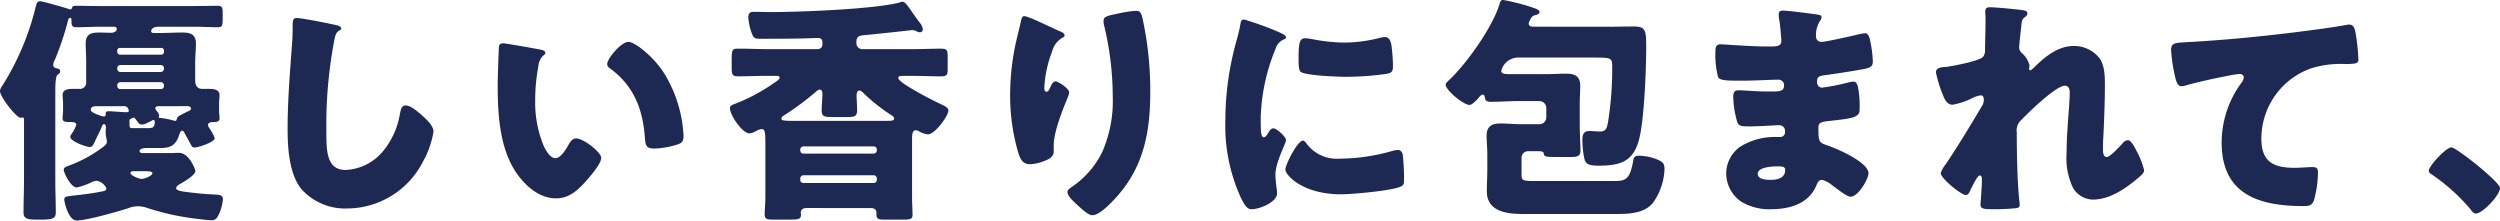
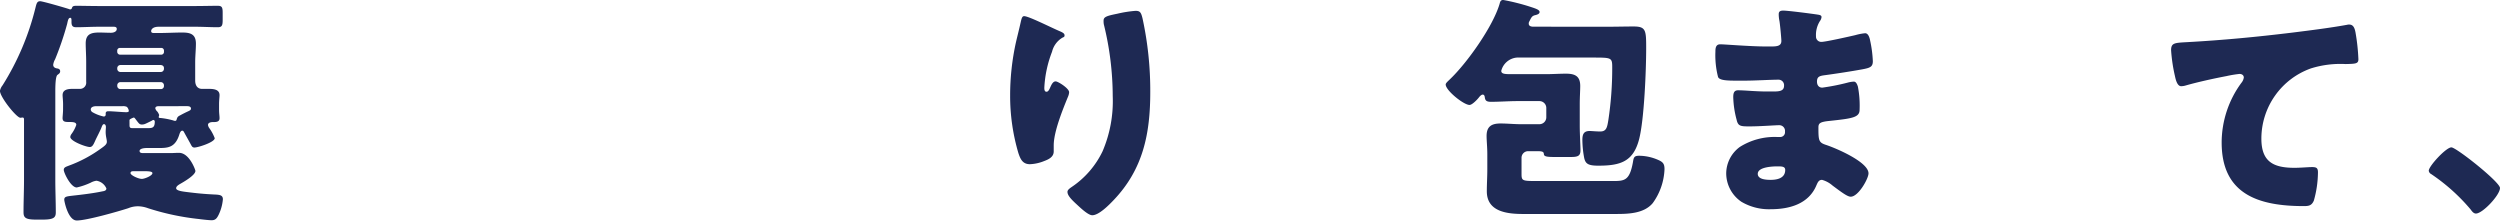
<svg xmlns="http://www.w3.org/2000/svg" width="373.775" height="32.973" viewBox="0 0 373.775 32.973">
  <g id="グループ_856" data-name="グループ 856" transform="translate(-186.396 -1686.189)">
    <path id="パス_1865" data-name="パス 1865" d="M195.827,1701.812c0-.648-.072-1.08-.072-1.4,0-.828.791-.936,1.475-.936h1.081a.929.929,0,0,0,.971-1.044v-2.915c0-1.117-.072-2.052-.072-2.844,0-1.4.828-1.62,2.016-1.62.576,0,1.188.036,1.764.036.36,0,.864-.144.864-.576,0-.288-.252-.324-.468-.324h-2.232c-1.116,0-2.232.072-3.383.072-.541,0-.685-.252-.685-.792v-.216c0-.144,0-.4-.179-.4-.288,0-.361.4-.469.9a45.515,45.515,0,0,1-1.8,5.291,2.277,2.277,0,0,0-.288.829c0,.252.144.467.54.54.252.035.5.108.5.431,0,.288-.216.4-.4.54-.288.216-.324,1.512-.324,2.52v13.138c0,1.656.072,3.276.072,4.9,0,.791-.324,1.08-2.016,1.08h-.9c-1.62,0-1.908-.289-1.908-1.116,0-1.62.073-3.24.073-4.86v-9c0-.144-.037-.288-.217-.288-.071,0-.252.037-.323.037-.577,0-3.06-3.1-3.06-4.032a1.992,1.992,0,0,1,.4-.828,39.39,39.39,0,0,0,4.895-11.518c.18-.721.252-1.044.72-1.044.36,0,3.852,1.007,4.356,1.188a.276.276,0,0,0,.144.035.27.27,0,0,0,.252-.216c.071-.215.179-.323.612-.323,1.151,0,2.267.035,3.383.035h14.434c1.116,0,2.268-.035,3.384-.035.648,0,.72.287.72,1.079v1.008c0,.792-.072,1.116-.72,1.116-1.116,0-2.268-.072-3.384-.072h-5.471c-.864,0-1.116.4-1.116.648,0,.288.252.288.5.288h.648c1.188,0,2.34-.072,3.527-.072s2.016.252,2.016,1.656c0,.9-.108,1.836-.108,2.808v2.7c0,1.044.612,1.26,1.008,1.26H217.6c.72,0,1.62.072,1.62.936,0,.288-.072.72-.072,1.4v.792c0,.54.072.9.072,1.259,0,.54-.468.576-.9.576h-.108c-.252,0-.72.072-.72.432a1.075,1.075,0,0,0,.216.5,6.615,6.615,0,0,1,.792,1.476c0,.612-2.52,1.4-3.024,1.4-.324,0-.4-.18-.612-.576s-.683-1.224-.935-1.692c-.073-.144-.144-.252-.288-.252-.217,0-.325.288-.4.468-.612,2.052-1.692,2.124-3.132,2.124h-1.8c-.432,0-1.044.108-1.044.432,0,.216.144.324.5.324h4.14c.432,0,.828-.036,1.259-.036,1.548,0,2.448,2.556,2.448,2.7,0,.648-1.764,1.655-2.339,1.979-.361.216-.54.4-.54.612,0,.4,1.079.5,1.655.576,1.44.18,2.52.288,4,.36.828.036,1.332.072,1.332.72a6.666,6.666,0,0,1-.648,2.339c-.252.5-.468.792-1.044.792-.324,0-1.368-.107-1.872-.18a37.687,37.687,0,0,1-7.631-1.619,4.5,4.5,0,0,0-1.512-.288,3.8,3.8,0,0,0-1.439.288c-1.548.5-6.228,1.836-7.7,1.836-1.3,0-1.871-2.88-1.871-3.1,0-.468.324-.5,1.26-.612,1.331-.144,3.131-.36,4.463-.648.252-.036.576-.108.576-.432a1.956,1.956,0,0,0-1.476-1.152,2.449,2.449,0,0,0-.864.288,10.287,10.287,0,0,1-2.088.72c-.9,0-1.943-2.2-1.943-2.627,0-.4.359-.469.792-.648a19.478,19.478,0,0,0,4.679-2.484c.612-.432.972-.684.972-1.08,0-.324-.18-.792-.18-1.476,0-.252.036-.54.036-.72s-.072-.432-.288-.432c-.18,0-.252.216-.324.36-.18.54-.756,1.584-1.008,2.16s-.432.9-.792.9c-.54,0-2.915-.864-2.915-1.512a.933.933,0,0,1,.179-.432,5,5,0,0,0,.721-1.368c0-.4-.432-.432-1.188-.432-.469,0-.864-.036-.864-.576,0-.252.072-.827.072-1.259Zm4.967.251c-.288,0-.828.073-.828.5a.5.5,0,0,0,.252.4,5.739,5.739,0,0,0,1.692.648.278.278,0,0,0,.288-.252v-.215c0-.252.18-.325.4-.325.612,0,2.088.144,2.7.144.216,0,.36-.071.36-.179a1.049,1.049,0,0,0-.288-.613,1.294,1.294,0,0,0-.647-.108Zm9.719-7.7a.409.409,0,0,0,.4-.432v-.18a.4.4,0,0,0-.4-.4h-6.191a.4.4,0,0,0-.4.4v.18a.429.429,0,0,0,.4.432Zm-6.119,1.547a.477.477,0,0,0-.468.468v.108a.477.477,0,0,0,.468.468h6.047a.477.477,0,0,0,.468-.468v-.108c0-.288-.18-.432-.468-.468Zm6.515,3.024a.477.477,0,0,0-.468-.468h-6.047a.477.477,0,0,0-.468.468v.108a.477.477,0,0,0,.468.468h6.047a.454.454,0,0,0,.468-.468Zm-5.148,6.011c0,.324.144.4.4.4H208.6c.648,0,.936-.144.936-.972a.238.238,0,0,0-.216-.252c-.072,0-.216.108-.288.144s-.72.36-.9.432a1.2,1.2,0,0,1-.54.108.57.57,0,0,1-.432-.18c-.108-.108-.324-.4-.54-.683-.108-.144-.18-.181-.216-.181a2.172,2.172,0,0,0-.431.181c-.145.071-.217.144-.217.215Zm.648,6.839c-.287,0-.5.036-.5.288,0,.325,1.188.864,1.692.864.4,0,1.584-.468,1.584-.864,0-.216-.4-.288-1.188-.288Zm3.708-9.719c-.324,0-.5.108-.5.325a.921.921,0,0,0,.288.467,1.562,1.562,0,0,1,.288.541c0,.036-.072.251-.072.288,0,.144.18.144.288.144a11.405,11.405,0,0,1,1.871.36.88.88,0,0,0,.288.071c.181,0,.217-.108.252-.252.108-.36.217-.431.577-.611.252-.145.827-.433,1.151-.577.216-.108.4-.179.4-.4,0-.324-.36-.361-.612-.361Z" fill="#1e2953" />
-     <path id="パス_1866" data-name="パス 1866" d="M236.632,1689.933c.288.072.792.216.792.5a.349.349,0,0,1-.252.288c-.576.324-.648.756-.828,1.656a67.568,67.568,0,0,0-1.152,13.462c0,2.844,0,5.76,2.88,5.76a7.715,7.715,0,0,0,5.795-3.06,11.76,11.76,0,0,0,2.3-5.219c.144-.72.252-1.368.865-1.368.792,0,1.871.972,2.447,1.476.648.575,1.728,1.547,1.728,2.447a13.549,13.549,0,0,1-1.548,4.428,12.785,12.785,0,0,1-11.3,7.055,8.778,8.778,0,0,1-6.947-2.952c-1.8-2.3-2.016-6.119-2.016-9,0-4.139.36-8.567.647-12.454.073-.756.109-1.98.109-2.808,0-.792,0-1.26.612-1.26C231.592,1688.889,235.48,1689.681,236.632,1689.933Z" fill="#1e2953" />
-     <path id="パス_1867" data-name="パス 1867" d="M267.171,1693.6c.36.073.756.181.756.505,0,.143-.108.252-.36.432a2.551,2.551,0,0,0-.684,1.584,26.6,26.6,0,0,0-.467,5.039,16.762,16.762,0,0,0,1.3,6.911c.289.612.936,1.764,1.728,1.764.828,0,1.656-1.476,1.98-2.052.252-.432.576-.9,1.116-.9,1.08,0,3.743,2.052,3.743,2.916s-1.655,2.771-2.267,3.455c-1.26,1.4-2.52,2.592-4.5,2.592-2.411,0-4.463-1.764-5.795-3.636-2.664-3.743-2.916-9-2.916-13.426,0-.684.144-5.039.18-5.543.036-.4.216-.576.612-.576C262.06,1692.669,266.271,1693.425,267.171,1693.6Zm13.175-1.151c.972,0,3.815,2.232,5.4,4.787a19.593,19.593,0,0,1,2.664,7.379c.072.576.18,1.44.18,1.872,0,.756-.18,1.08-.9,1.3a12.431,12.431,0,0,1-3.419.612c-1.332,0-1.369-.468-1.477-1.836-.323-4.319-1.835-7.739-5.255-10.187a.742.742,0,0,1-.36-.611C277.178,1694.937,279.266,1692.453,280.346,1692.453Z" fill="#1e2953" />
-     <path id="パス_1868" data-name="パス 1868" d="M307.016,1717.29c-.5,0-.9.18-.9.72,0,.108.036.179.036.252,0,.683-.324.756-1.62.756H301.8c-.684,0-1.079-.073-1.079-.756,0-.576.108-1.728.108-2.664v-7.631c0-2.016-.036-2.484-.576-2.484a2.341,2.341,0,0,0-.792.288,2.612,2.612,0,0,1-1.008.36c-1.08,0-2.916-2.735-2.916-3.743,0-.432.288-.5.864-.721a27.414,27.414,0,0,0,5.651-3.023c.252-.18.9-.54.9-.828s-.252-.288-.864-.288h-1.007c-1.44,0-2.88.072-4.356.072-.864,0-.936-.288-.936-1.368v-.755c0-1.8,0-2.016.972-2.016,1.44,0,2.88.072,4.32.072h7.594a.683.683,0,0,0,.684-.684v-.18c0-.324,0-.792-.647-.792-.937,0-2.016.072-2.88.072-1.8.036-3.636.036-5.472.036-1.079,0-1.259,0-1.583-.864a8.518,8.518,0,0,1-.5-2.3c0-.755.36-.863.792-.863.864,0,1.728.035,2.591.035,4.176,0,15.586-.431,19.258-1.439a1.276,1.276,0,0,1,.4-.109c.36,0,.72.5,1.476,1.584q.432.649,1.08,1.512a1.9,1.9,0,0,1,.5,1.044.447.447,0,0,1-.469.432,1.02,1.02,0,0,1-.467-.144,1.362,1.362,0,0,0-.792-.18c-.108.036-6.515.72-7.091.756-.792.072-1.116.252-1.116,1.044v.18a.876.876,0,0,0,.864.864h7.487c1.44,0,2.88-.072,4.319-.072.828,0,.972.216.972,1.08v1.98c0,.863-.144,1.079-.972,1.079-1.439,0-2.879-.072-4.319-.072h-1.188c-.648,0-.9,0-.9.324,0,.756,5.579,3.564,6.479,3.96.36.18,1.008.432,1.008.9,0,.792-2.015,3.564-3.059,3.564a3.3,3.3,0,0,1-1.4-.5.958.958,0,0,0-.432-.108c-.468,0-.54.54-.54,1.368v8.567c0,1.044.072,2.052.072,2.664,0,.683-.288.756-1.548.756h-2.736c-.683,0-1.116-.073-1.116-.756v-.288c0-.54-.4-.684-.863-.684Zm11.879-13.031c.827,0,1.187-.036,1.187-.36,0-.215-.252-.4-.432-.5a26.361,26.361,0,0,1-4.283-3.42c-.144-.108-.288-.252-.468-.252-.36,0-.432.4-.432.684,0,.756.072,1.511.072,2.268,0,.935-.4,1.008-1.476,1.008h-2.124c-1.332,0-1.691-.073-1.691-1.008,0-.828.107-1.656.107-2.484,0-.252-.071-.612-.4-.612-.215,0-.431.216-.575.324a41.649,41.649,0,0,1-4.752,3.528c-.144.071-.4.252-.4.467,0,.324.252.36,2.412.36Zm-12.851,4.428c.036.288.18.468.468.468h10.51a.477.477,0,0,0,.469-.468v-.144a.477.477,0,0,0-.469-.468h-10.51a.477.477,0,0,0-.468.468Zm0,4.427a.446.446,0,0,0,.468.432h10.51a.447.447,0,0,0,.469-.432v-.252a.477.477,0,0,0-.469-.467h-10.51a.476.476,0,0,0-.468.467Z" fill="#1e2953" />
    <path id="パス_1869" data-name="パス 1869" d="M344.873,1690.869c.5.216.684.36.684.612,0,.216-.108.252-.288.324a3.385,3.385,0,0,0-1.584,2.124,17.225,17.225,0,0,0-1.152,5.363c0,.216,0,.612.324.612.216,0,.36-.18.576-.684.18-.4.4-.864.792-.864.36,0,2.016,1.044,2.016,1.62a1.892,1.892,0,0,1-.144.612c-.828,2.016-2.16,5.291-2.16,7.343v.9c0,.828-.756,1.188-1.439,1.44a6.283,6.283,0,0,1-2.124.468c-1.116,0-1.44-.828-1.728-1.692a30.125,30.125,0,0,1-1.224-8.6,36.8,36.8,0,0,1,.864-7.919c.216-.936.468-1.908.684-2.88.144-.612.216-1.043.54-1.043C340.194,1688.6,343.433,1690.257,344.873,1690.869Zm8.567-2.628a18.012,18.012,0,0,1,2.736-.431c.683,0,.827.252,1.044,1.151a50.819,50.819,0,0,1,1.152,10.979c0,6.191-1.044,11.518-5.472,16.162-.684.72-2.2,2.268-3.2,2.268-.575,0-1.619-.972-2.051-1.368-.9-.828-1.656-1.512-1.656-2.124,0-.216.144-.4.612-.72a13.382,13.382,0,0,0,4.643-5.363,19.069,19.069,0,0,0,1.512-8.243,45.123,45.123,0,0,0-1.332-10.727,2.723,2.723,0,0,1-.036-.54C351.388,1688.709,351.856,1688.565,353.44,1688.241Z" fill="#1e2953" />
-     <path id="パス_1870" data-name="パス 1870" d="M371.327,1692.057c.18-.684.36-1.368.468-1.944.108-.684.144-1.008.612-1.008a46.45,46.45,0,0,1,5.327,1.944c.72.324.936.54.936.72,0,.144-.108.216-.252.288a2.18,2.18,0,0,0-1.332,1.476,28.979,28.979,0,0,0-2.2,10.222c0,1.98,0,2.952.467,2.952.252,0,.433-.288.613-.576.216-.36.431-.756.827-.756.432,0,1.872,1.224,1.872,1.764,0,.5-1.584,3.276-1.584,5.219,0,.252.072,1.152.144,1.692a10.266,10.266,0,0,1,.108,1.044c0,1.332-2.663,2.376-3.779,2.376-.684,0-1.008-.468-1.656-1.764a25.94,25.94,0,0,1-2.3-11.555A44.229,44.229,0,0,1,371.327,1692.057Zm10.3,15.442a5.623,5.623,0,0,0,5.039,2.412,29.2,29.2,0,0,0,7.883-1.152,3.613,3.613,0,0,1,.864-.144c.468,0,.684.468.72.792a35.45,35.45,0,0,1,.18,3.743c0,.468-.036.72-.5.936-1.26.612-7.271,1.152-8.891,1.152-5.795,0-8.351-2.88-8.351-3.708,0-.683,1.8-4.319,2.628-4.319C381.37,1707.211,381.514,1707.391,381.622,1707.5Zm-.072-15.586a7.293,7.293,0,0,1,1.116.144,26.277,26.277,0,0,0,4.751.5,22.093,22.093,0,0,0,5.328-.72,3.163,3.163,0,0,1,.719-.108c.684,0,.9.756.972,1.3a27.13,27.13,0,0,1,.216,2.951c0,.864-.108,1.116-1.044,1.26a42.705,42.705,0,0,1-6.047.432c-1.08,0-6.047-.18-6.731-.755-.288-.252-.288-1.333-.288-1.729C380.542,1692.525,380.686,1691.913,381.55,1691.913Z" fill="#1e2953" />
    <path id="パス_1871" data-name="パス 1871" d="M426.9,1690.185c1.26,0,2.484-.036,3.744-.036,1.836,0,1.872.576,1.872,3.24,0,3.276-.289,10.582-1.044,13.57-.864,3.384-2.772,4-6.12,4-1.583,0-1.943-.325-2.123-1.26a15,15,0,0,1-.252-2.556c0-.792.144-1.368,1.08-1.368.359,0,.972.072,1.584.072.936,0,1.043-.612,1.223-1.728a51.5,51.5,0,0,0,.576-7.811c0-1.512-.072-1.512-2.951-1.512h-11.3a2.635,2.635,0,0,0-2.339,1.98c0,.468.539.5,1.439.5h5.255c1.008,0,1.98-.072,2.988-.072,1.332,0,2.124.36,2.124,1.836,0,.684-.072,1.692-.072,2.736v3.131c0,1.44.108,2.952.108,3.744,0,.828-.36,1.008-1.4,1.008h-2.519c-1.081,0-1.513-.072-1.548-.4-.036-.288-.036-.468-.936-.468h-1.4a.984.984,0,0,0-1.008,1.008v2.34c0,1.079.072,1.115,2.3,1.115h11.3c1.8,0,2.556-.036,3.06-2.843.108-.685.18-.936.936-.936a7.243,7.243,0,0,1,2.807.612c.757.324.972.612.972,1.4a9.2,9.2,0,0,1-1.763,5.075c-1.332,1.584-3.708,1.619-5.616,1.619H414.163c-2.34,0-5.472-.287-5.472-3.383,0-1.08.073-2.2.073-3.276v-2.3c0-1.008-.108-2.016-.108-2.7,0-1.44.756-1.872,2.087-1.872,1.008,0,2.016.108,3.06.108h2.772a1.03,1.03,0,0,0,1.008-1.008v-1.44a1.03,1.03,0,0,0-1.008-1.007h-3.24c-1.368,0-2.7.108-4.031.108-.828,0-.865-.324-.936-.792-.036-.18-.144-.288-.288-.288-.216,0-.468.288-.576.432-.252.324-1.008,1.116-1.4,1.116-.864,0-3.563-2.16-3.563-3.06,0-.216.4-.54.575-.72,2.592-2.448,6.479-7.919,7.487-11.338.072-.288.144-.577.54-.577a32.171,32.171,0,0,1,3.672.9c1.116.361,1.764.54,1.764.9,0,.288-.36.4-.648.469-.468.107-.576.323-.828.827-.108.216-.144.252-.144.432,0,.36.288.432.576.468Z" fill="#1e2953" />
    <path id="パス_1872" data-name="パス 1872" d="M458.233,1688.385c.18.036.5.073.5.36a1.233,1.233,0,0,1-.252.612,3.891,3.891,0,0,0-.576,2.268.785.785,0,0,0,.792.828c.648,0,4.139-.792,5.075-1.008a8.561,8.561,0,0,1,1.476-.288c.5,0,.684.72.756,1.116a17.812,17.812,0,0,1,.4,3.06c0,.863-.432,1.007-1.584,1.223-1.8.324-3.672.612-5.507.864-.864.108-1.26.216-1.26.972,0,.5.252.9.792.9a32.483,32.483,0,0,0,3.816-.756,4.228,4.228,0,0,1,.9-.144c.287,0,.467.288.611.756a15.011,15.011,0,0,1,.252,3.456c0,1.151-1.115,1.3-4.427,1.655-1.44.144-1.728.324-1.728.972,0,1.98.036,2.268,1.152,2.628,1.512.5,6.335,2.556,6.335,4.247,0,.792-1.512,3.492-2.664,3.492-.5,0-1.439-.72-2.7-1.656a4.026,4.026,0,0,0-1.584-.864c-.5,0-.648.4-.828.792-1.152,2.808-4.031,3.6-6.839,3.6a8.082,8.082,0,0,1-4.392-1.116,5.154,5.154,0,0,1-2.267-4.248,4.942,4.942,0,0,1,2.052-3.959,9.774,9.774,0,0,1,5.579-1.476h.4a.71.71,0,0,0,.756-.792.856.856,0,0,0-.828-.972c-.648,0-2.88.18-4.464.18-1.368,0-1.727-.036-1.943-1.007a14.225,14.225,0,0,1-.5-3.348c0-.54.072-1.044.72-1.044,1.044,0,2.591.18,4.319.18h.972c.9,0,1.584-.072,1.584-.864a.822.822,0,0,0-.864-.9c-1.224,0-3.42.144-5.112.144h-1.08c-1.439,0-2.591-.036-2.807-.54a12.965,12.965,0,0,1-.4-3.779c0-.5.036-1.116.72-1.116s4.463.324,6.839.324h.792c.864,0,1.512-.072,1.512-.828,0-.324-.18-2.34-.288-2.988a4.8,4.8,0,0,1-.108-1.008c0-.432.252-.54.684-.54C453.7,1687.773,457.333,1688.241,458.233,1688.385Zm-9.035,23.793c0,.864,1.332.9,1.944.9.972,0,2.16-.252,2.16-1.475,0-.5-.432-.54-1.116-.54C451.466,1711.063,449.2,1711.134,449.2,1712.178Z" fill="#1e2953" />
-     <path id="パス_1873" data-name="パス 1873" d="M488.967,1687.737c.4.073.54.217.54.469s-.18.4-.36.539c-.468.36-.468.5-.576,1.62-.036.252-.288,2.556-.288,2.88a1.094,1.094,0,0,0,.432.9,3.636,3.636,0,0,1,1.116,1.835c0,.18-.072.324-.072.468,0,.217.144.252.18.252.18,0,.54-.4.828-.683,1.547-1.476,3.419-2.952,5.651-2.952a4.814,4.814,0,0,1,3.852,1.8c.827,1.152.827,2.771.827,4.139,0,1.944-.072,3.888-.143,5.795-.037,1.188-.144,2.376-.144,3.528,0,.576,0,1.332.575,1.332.5,0,1.944-1.584,2.34-2.016a1.134,1.134,0,0,1,.828-.5c.468,0,1.044,1.152,1.224,1.512a12,12,0,0,1,1.188,2.988c0,.4-.4.756-1.188,1.4-1.8,1.476-4.068,2.988-6.48,2.988a3.531,3.531,0,0,1-2.987-1.8,10.25,10.25,0,0,1-.936-5.183c0-3.492.468-7.128.468-9.035,0-.468-.144-1.008-.72-1.008-1.368,0-5.471,4.032-6.515,5.111a2.067,2.067,0,0,0-.684,1.872c0,2.952.072,7.487.4,10.367a2.55,2.55,0,0,1,.036.5c0,.36-.288.432-.648.468a31.826,31.826,0,0,1-3.2.144c-1.511,0-2.015-.036-2.015-.72,0-.072.216-2.556.216-3.744,0-.252-.037-.576-.324-.576-.324,0-.936,1.26-1.3,1.98-.072.18-.144.324-.18.4-.108.216-.288.54-.576.54-.756,0-3.78-2.52-3.78-3.276a4.172,4.172,0,0,1,.756-1.331c1.836-2.736,3.708-5.832,5.4-8.676a1.746,1.746,0,0,0,.288-.935c0-.36-.073-.684-.468-.684a4.445,4.445,0,0,0-1.512.54,10.886,10.886,0,0,1-2.7.864c-.756,0-1.152-.72-1.4-1.368a19.968,19.968,0,0,1-1.079-3.456c0-.576.467-.792,1.511-.828,1.044-.144,4.932-.863,5.544-1.511a1.731,1.731,0,0,0,.287-1.152v-.288c.037-1.44.073-2.88.073-4.32,0-.36-.036-.684-.036-1.044,0-.5.288-.611.72-.611C484.684,1687.27,488.175,1687.593,488.967,1687.737Z" fill="#1e2953" />
    <path id="パス_1874" data-name="パス 1874" d="M511.572,1697.564a24.31,24.31,0,0,1-.575-3.851c0-1.116.5-1.116,2.411-1.224,5.292-.288,10.547-.792,15.838-1.44,2.592-.324,5.472-.684,8.063-1.152a1,1,0,0,1,.324-.036c.648,0,.828.612.936,1.188a30.119,30.119,0,0,1,.432,3.995c0,.685-.432.685-1.908.721a14.856,14.856,0,0,0-5.183.648,11.149,11.149,0,0,0-7.415,10.51c0,3.42,1.764,4.355,4.931,4.355.936,0,2.088-.108,2.628-.108.648,0,.9.108.9.792a15.863,15.863,0,0,1-.612,4.212c-.324.756-.756.828-1.512.828-6.7,0-12.274-1.728-12.274-9.5a15.088,15.088,0,0,1,2.951-8.927,1.6,1.6,0,0,0,.36-.792c0-.324-.252-.54-.648-.54a16.767,16.767,0,0,0-1.944.324c-1.907.36-4.355.9-6.227,1.44a2.778,2.778,0,0,1-.54.072C511.9,1699.076,511.681,1698.068,511.572,1697.564Z" fill="#1e2953" />
    <path id="パス_1875" data-name="パス 1875" d="M560.171,1714.3c0,1.044-2.591,3.816-3.6,3.816-.36,0-.612-.36-.792-.612a28.51,28.51,0,0,0-5.9-5.292.651.651,0,0,1-.359-.5c0-.684,2.591-3.491,3.383-3.491C553.62,1708.219,560.171,1713.4,560.171,1714.3Z" fill="#1e2953" />
  </g>
</svg>